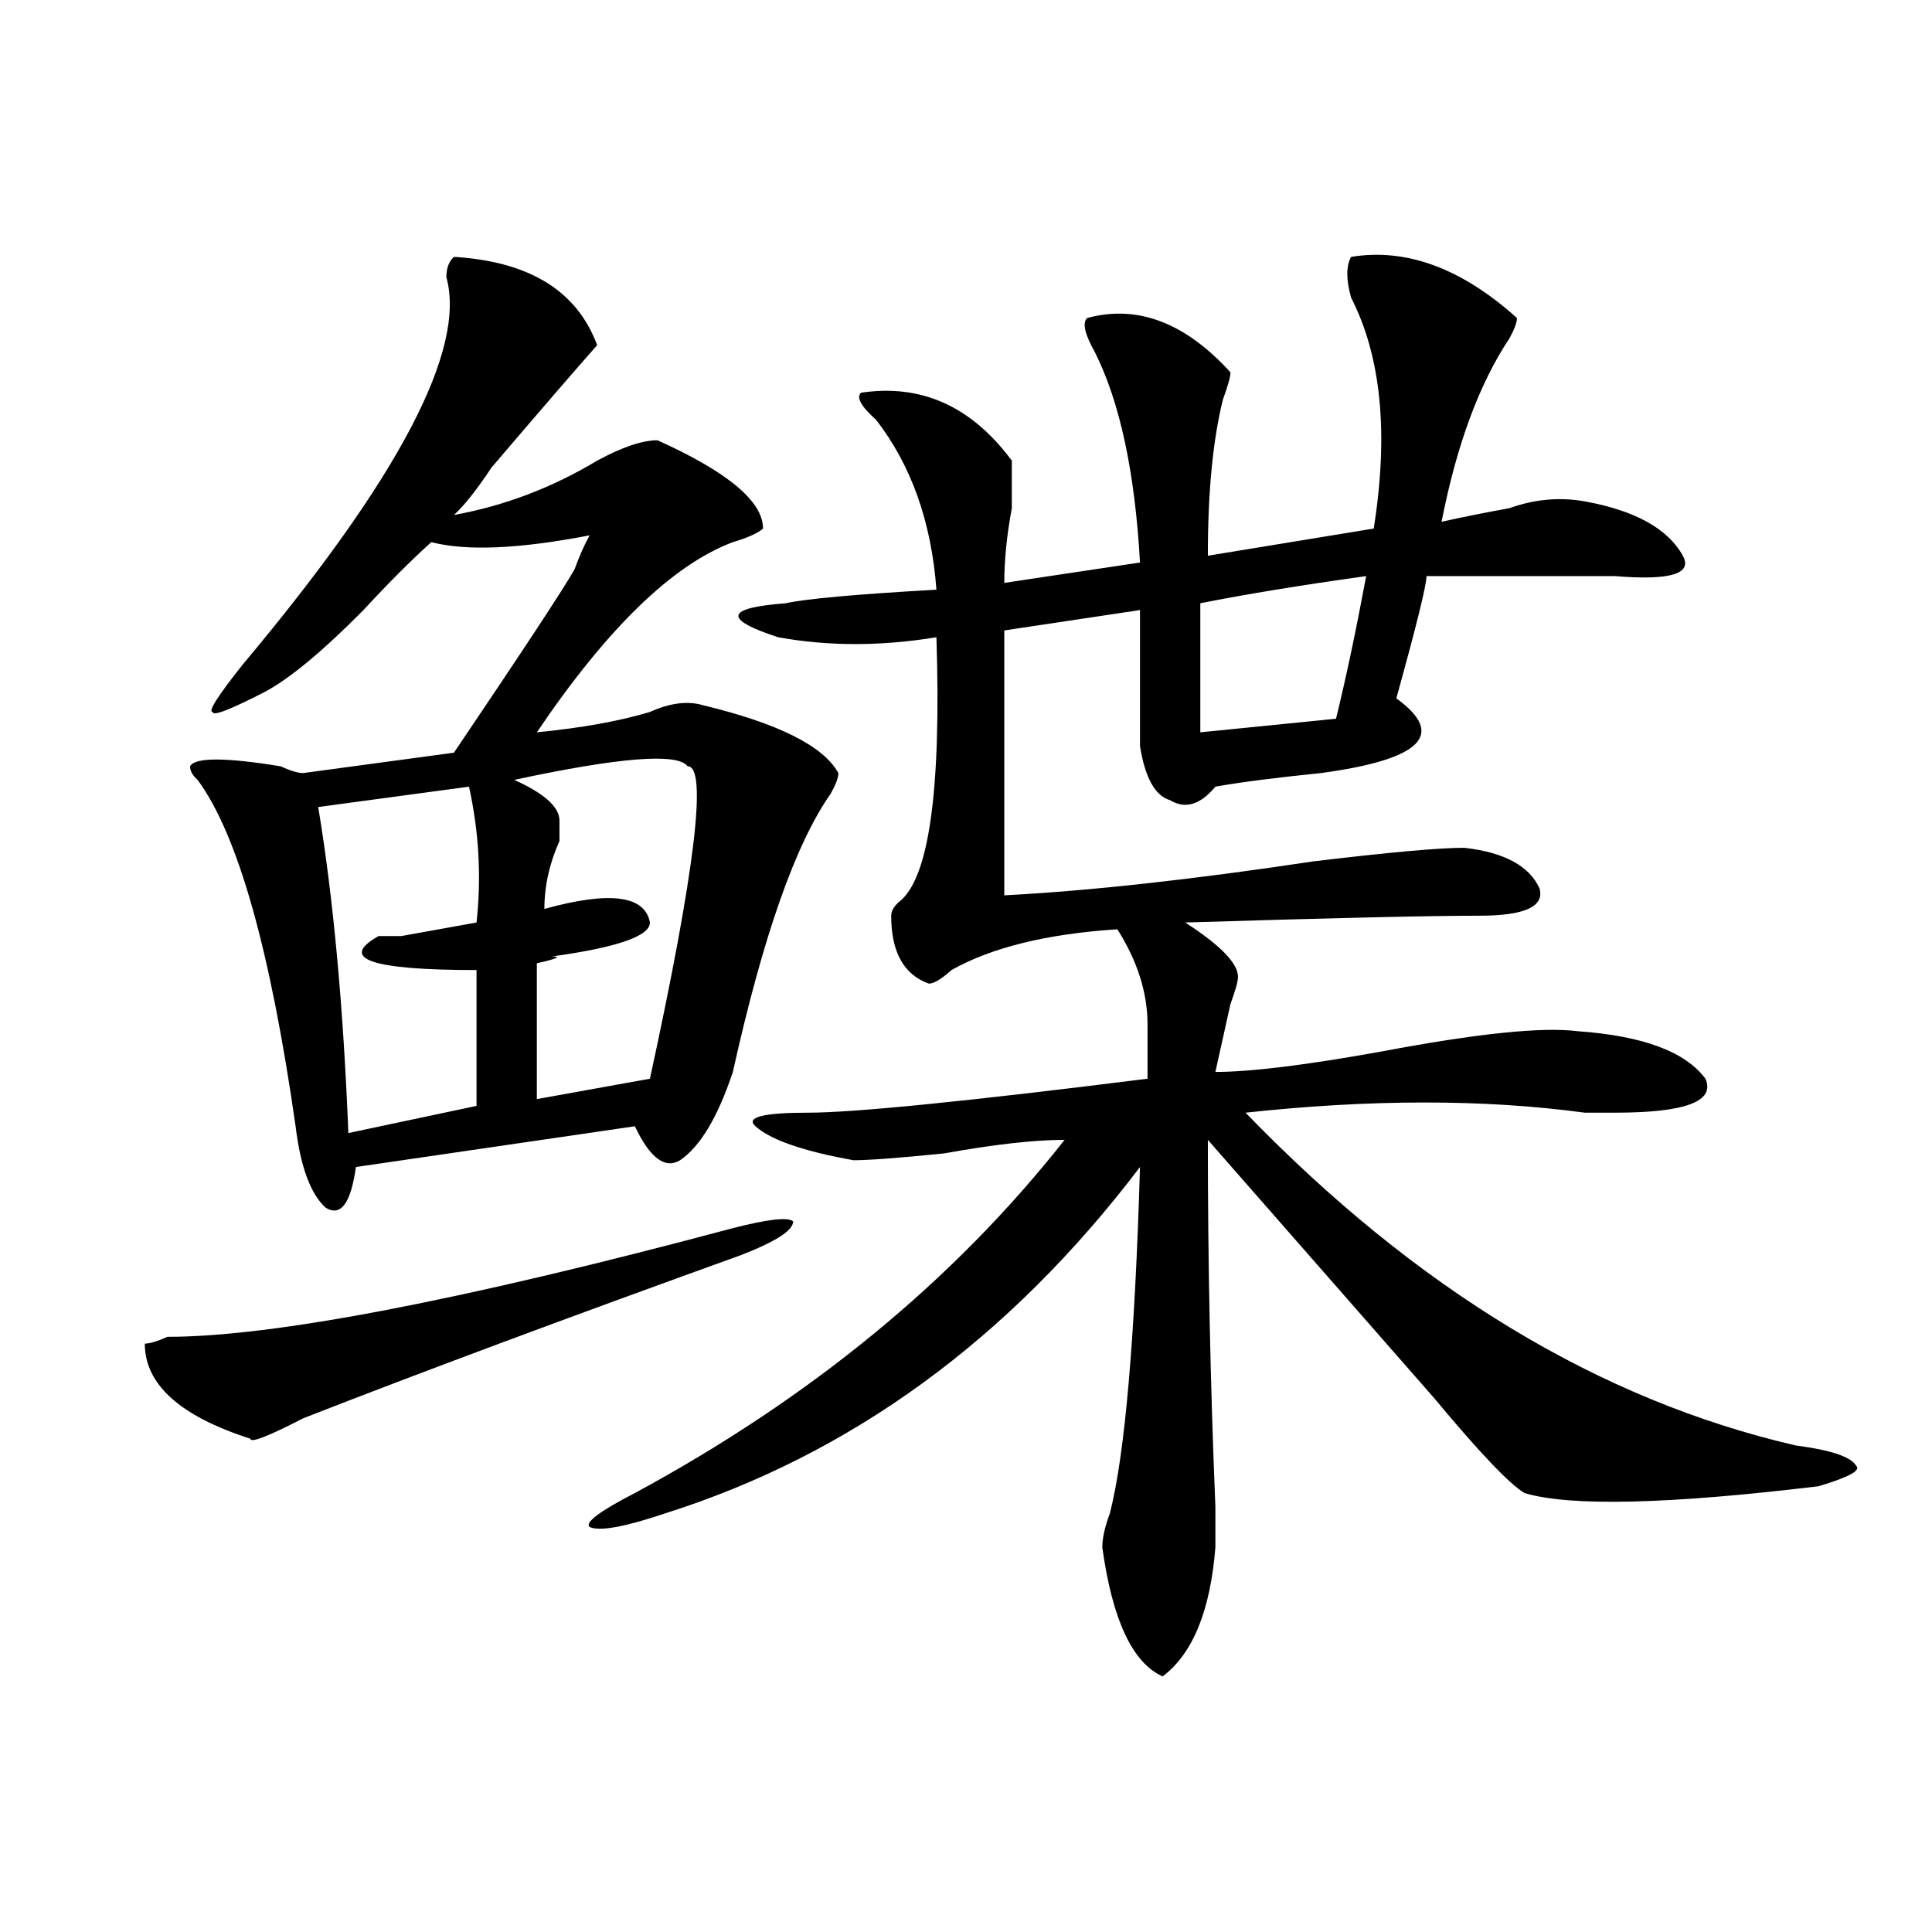
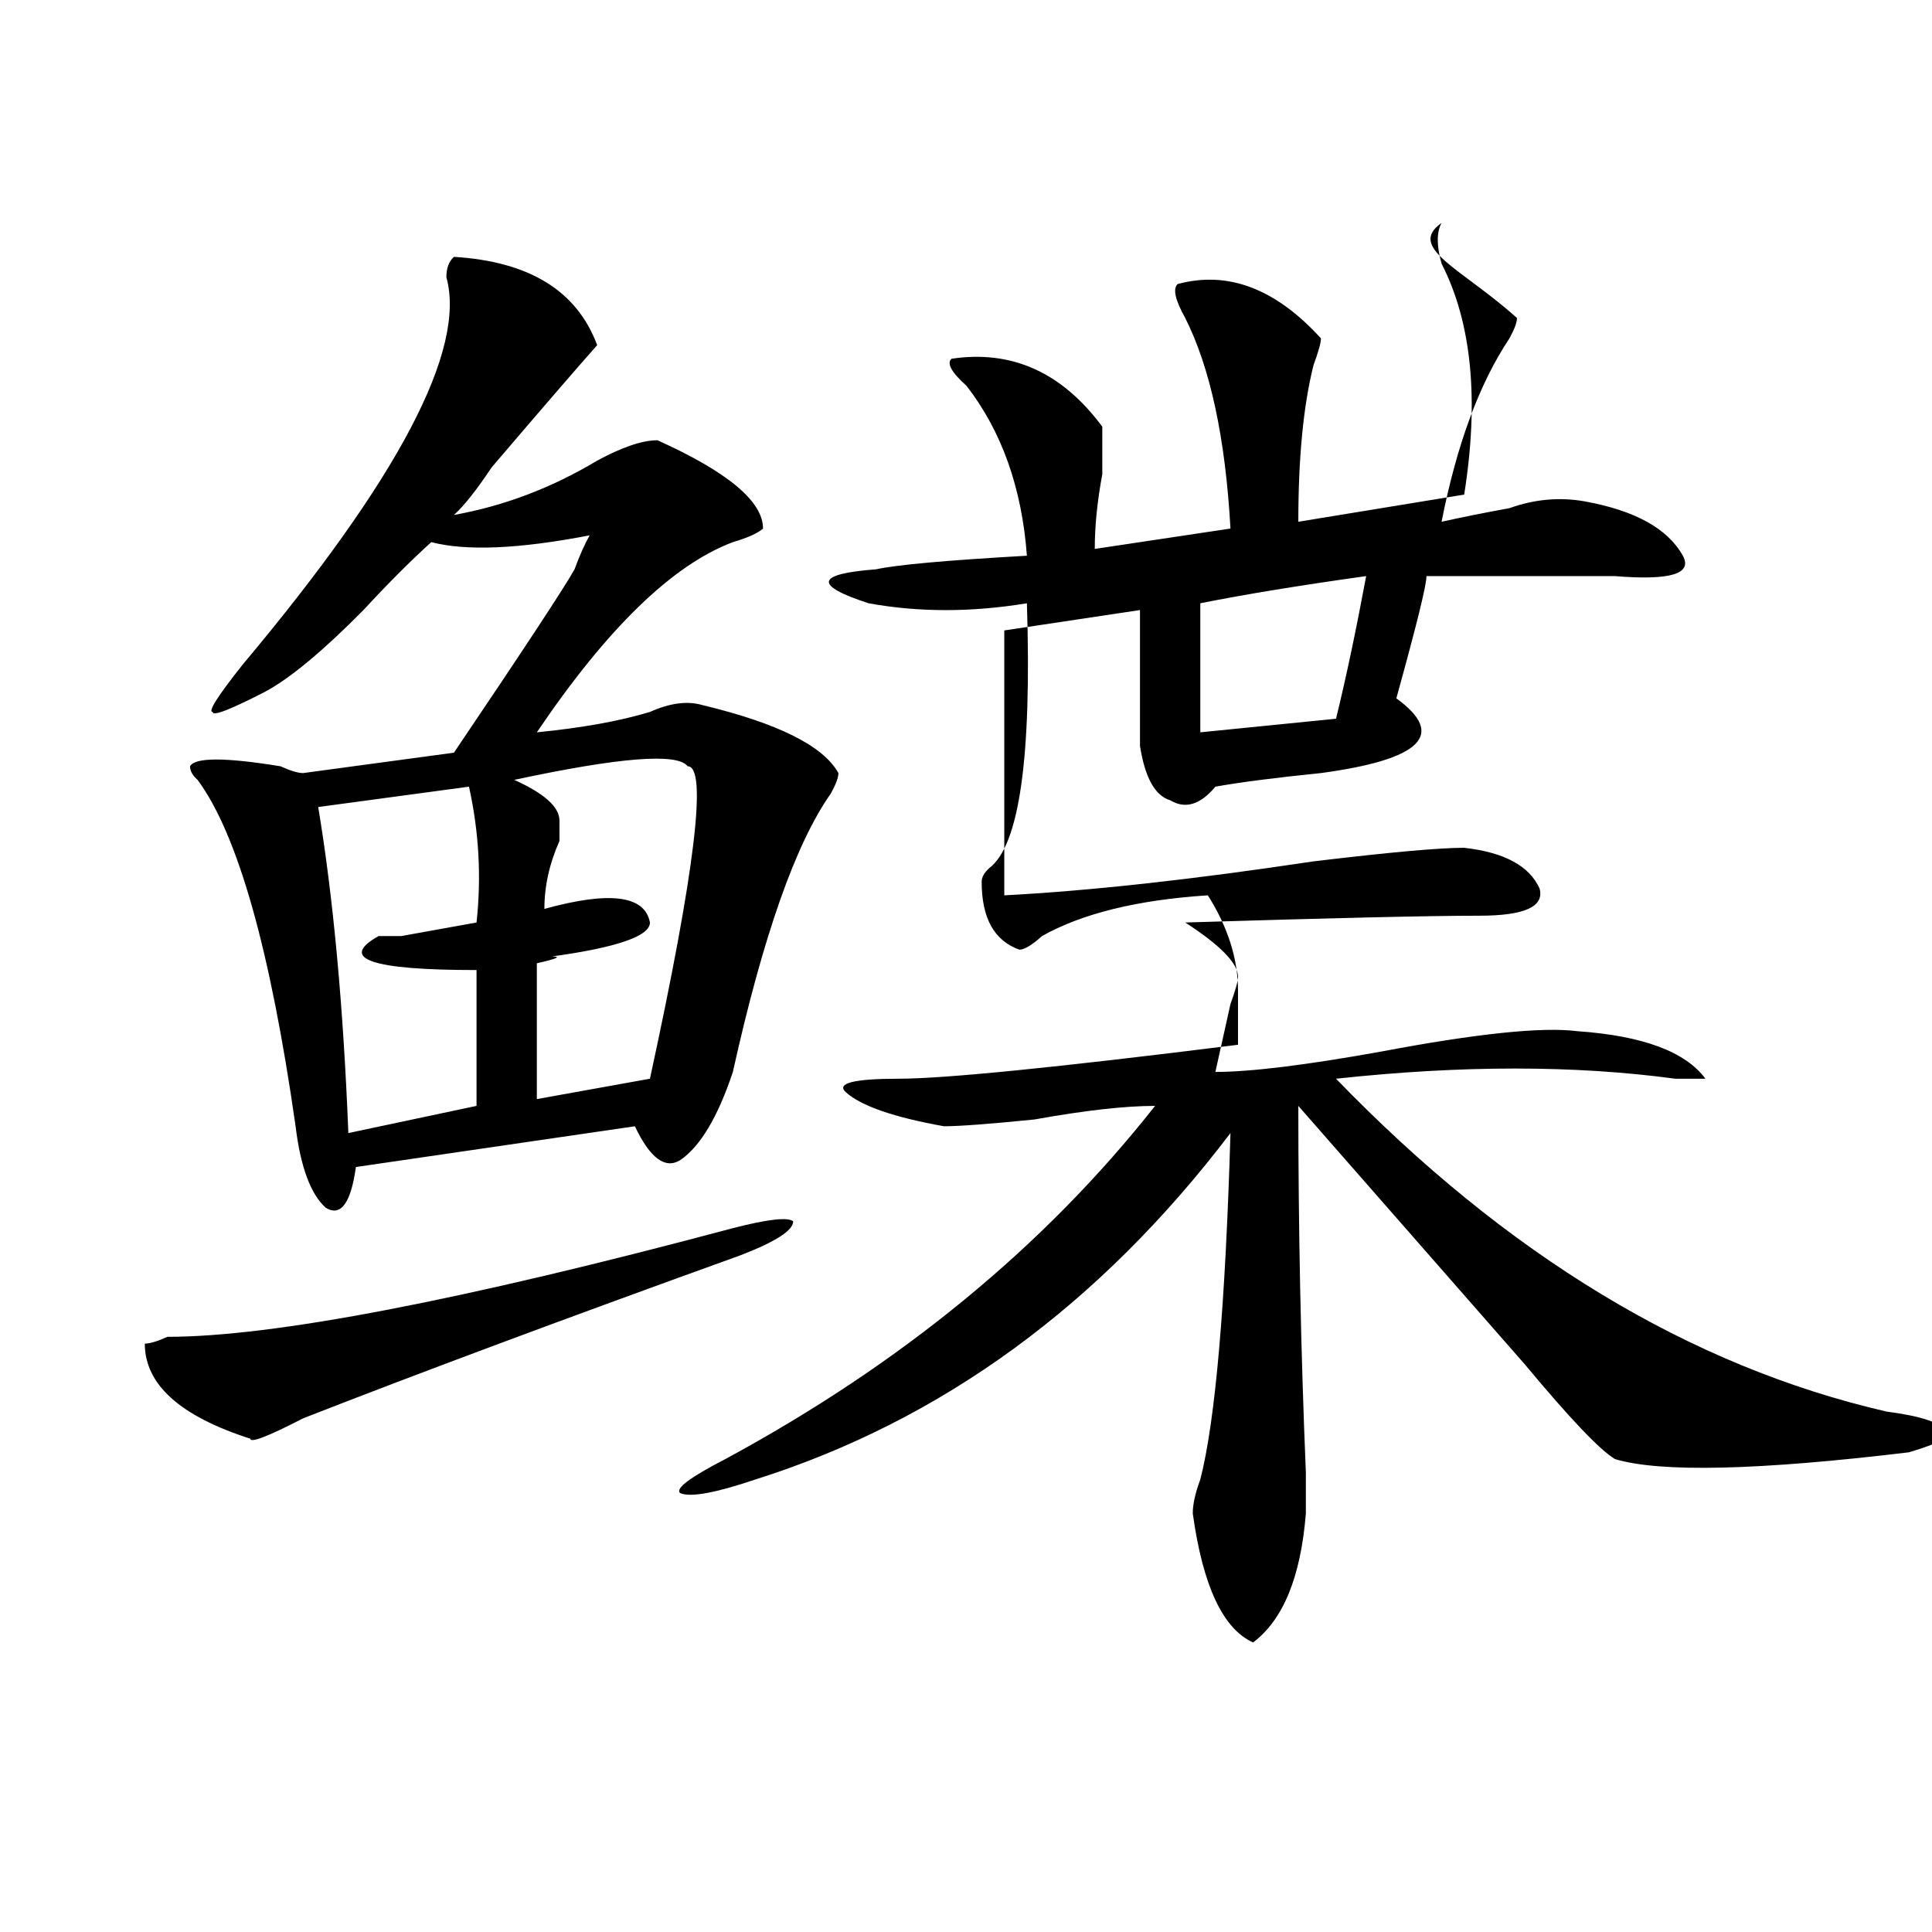
<svg xmlns="http://www.w3.org/2000/svg" version="1.1" id="图层_1" x="0px" y="0px" width="1000px" height="1000px" viewBox="0 0 1000 1000" enable-background="new 0 0 1000 1000" xml:space="preserve">
-   <path d="M383.234,649.75c-91.096,32.85-166.521,60.975-226.336,84.375c-18.231,9.394-27.316,12.909-27.316,10.547  c-36.463-11.7-54.633-28.125-54.633-49.219c2.561,0,6.463-1.153,11.707-3.516c54.633,0,152.191-18.731,292.676-56.25  c18.17-4.669,28.597-5.822,31.219-3.516C410.551,636.896,401.404,642.719,383.234,649.75z M234.945,132.953  c39.023,2.362,63.718,17.578,74.145,45.703c-10.427,11.755-28.658,32.849-54.633,63.281c-7.805,11.755-14.329,19.94-19.512,24.609  c25.975-4.669,50.73-14.063,74.145-28.125c12.987-7.031,23.414-10.547,31.219-10.547c36.401,16.425,54.633,31.641,54.633,45.703  c-2.622,2.362-7.805,4.725-15.609,7.031c-31.219,11.756-65.06,44.55-101.461,98.438c23.414-2.307,42.926-5.822,58.535-10.547  c10.365-4.669,19.512-5.822,27.316-3.516c39.023,9.394,62.438,21.094,70.242,35.156c0,2.362-1.342,5.878-3.902,10.547  c-18.231,25.818-35.121,73.828-50.73,144.141c-7.805,23.456-16.951,38.672-27.316,45.703c-7.805,4.725-15.609-1.153-23.414-17.578  l-144.387,21.094c-2.622,18.787-7.805,25.818-15.609,21.094c-7.805-7.031-13.049-21.094-15.609-42.188  c-13.049-91.406-29.938-151.172-50.73-179.297c-2.622-2.307-3.902-4.669-3.902-7.031c2.561-4.669,18.17-4.669,46.828,0  c5.183,2.362,9.085,3.516,11.707,3.516l78.047-10.547c36.401-53.888,57.193-85.528,62.438-94.922  c2.561-7.031,5.183-12.854,7.805-17.578c-36.463,7.031-63.779,8.24-81.949,3.516c-10.427,9.394-22.134,21.094-35.121,35.156  c-20.854,21.094-37.743,35.156-50.73,42.188c-18.231,9.394-27.316,12.909-27.316,10.547c-2.622,0,2.561-8.185,15.609-24.609  c80.607-96.075,115.729-162.872,105.363-200.391C231.043,138.831,232.323,135.315,234.945,132.953z M242.75,407.172l-78.047,10.547  c7.805,46.912,12.987,103.162,15.609,168.75l66.34-14.063v-70.313c-54.633,0-71.584-5.822-50.73-17.578c2.561,0,6.463,0,11.707,0  c12.987-2.307,25.975-4.669,39.023-7.031C249.213,454.084,247.933,430.628,242.75,407.172z M355.918,396.625  c-5.244-7.031-35.121-4.669-89.754,7.031c15.609,7.031,23.414,14.063,23.414,21.094c0,2.362,0,5.878,0,10.547  c-5.244,11.756-7.805,23.456-7.805,35.156c33.779-9.338,52.011-7.031,54.633,7.031c0,7.031-16.951,12.909-50.73,17.578  c5.183,0,2.561,1.209-7.805,3.516v70.313l58.535-10.547C359.82,450.568,366.283,396.625,355.918,396.625z M785.176,164.594  c0,2.362-1.342,5.878-3.902,10.547c-15.609,23.456-27.316,55.097-35.121,94.922c10.365-2.307,22.072-4.669,35.121-7.031  c12.987-4.669,25.975-5.823,39.023-3.516c25.975,4.724,42.926,14.063,50.73,28.125c5.183,9.394-6.524,12.909-35.121,10.547  c-31.219,0-63.779,0-97.559,0c0,4.725-5.244,25.818-15.609,63.281c25.975,18.787,12.987,31.641-39.023,38.672  c-23.414,2.362-41.646,4.725-54.633,7.031c-7.805,9.394-15.609,11.756-23.414,7.031c-7.805-2.307-13.049-11.7-15.609-28.125  c0-16.369,0-39.825,0-70.313l-70.242,10.547c0,25.818,0,71.521,0,137.109c44.206-2.307,97.559-8.185,159.996-17.578  c39.023-4.669,64.998-7.031,78.047-7.031c20.792,2.362,33.779,9.394,39.023,21.094c2.561,9.394-7.805,14.063-31.219,14.063  c-26.036,0-76.767,1.209-152.191,3.516c18.17,11.756,27.316,21.094,27.316,28.125c0,2.362-1.342,7.031-3.902,14.063  c-2.622,11.756-5.244,23.456-7.805,35.156c18.17,0,46.828-3.516,85.852-10.547c49.389-9.338,83.229-12.854,101.461-10.547  c33.779,2.362,55.913,10.547,66.34,24.609c5.183,11.756-10.427,17.578-46.828,17.578c-2.622,0-7.805,0-15.609,0  c-52.072-7.031-110.607-7.031-175.605,0c88.412,91.406,183.41,148.865,284.871,172.266c18.17,2.362,28.597,5.878,31.219,10.547  c2.561,2.362-3.902,5.878-19.512,10.547c-78.047,9.394-128.777,10.547-152.191,3.516c-7.805-4.669-23.414-21.094-46.828-49.219  c-39.023-44.494-78.047-89.044-117.07-133.594c0,63.281,1.28,126.563,3.902,189.844c0,11.756,0,18.787,0,21.094  c-2.622,32.794-11.707,55.041-27.316,66.797c-15.609-7.031-26.036-29.334-31.219-66.797c0-4.669,1.28-10.547,3.902-17.578  c7.805-30.432,12.987-90.197,15.609-179.297c-67.682,89.1-149.631,148.865-245.848,179.297c-20.854,7.031-33.841,9.394-39.023,7.031  c-2.622-2.307,5.183-8.185,23.414-17.578c91.034-49.219,165.179-110.138,222.434-182.813c-15.609,0-36.463,2.362-62.438,7.031  c-23.414,2.362-39.023,3.516-46.828,3.516c-26.036-4.669-42.926-10.547-50.73-17.578c-5.244-4.669,3.902-7.031,27.316-7.031  s81.949-5.822,175.605-17.578c0-9.338,0-18.731,0-28.125c0-16.369-5.244-32.794-15.609-49.219  c-36.463,2.362-65.06,9.394-85.852,21.094c-5.244,4.725-9.146,7.031-11.707,7.031c-13.049-4.669-19.512-16.369-19.512-35.156  c0-2.307,1.28-4.669,3.902-7.031c15.609-11.7,22.072-57.403,19.512-137.109c-28.658,4.725-55.975,4.725-81.949,0  c-28.658-9.338-27.316-15.216,3.902-17.578c10.365-2.307,36.401-4.669,78.047-7.031c-2.622-35.156-13.049-64.435-31.219-87.891  c-7.805-7.031-10.427-11.7-7.805-14.063c31.219-4.669,57.193,7.031,78.047,35.156c0,7.031,0,15.271,0,24.609  c-2.622,14.063-3.902,26.972-3.902,38.672l70.242-10.547c-2.622-46.856-10.427-83.167-23.414-108.984  c-5.244-9.339-6.524-15.216-3.902-17.578c25.975-7.031,50.73,2.362,74.145,28.125c0,2.362-1.342,7.031-3.902,14.063  c-5.244,21.094-7.805,48.065-7.805,80.859l85.852-14.063c7.805-49.219,3.902-89.044-11.707-119.531  c-2.622-9.339-2.622-16.37,0-21.094C727.921,128.284,756.518,138.831,785.176,164.594z M707.129,298.188  c-33.841,4.725-62.438,9.394-85.852,14.063v66.797l70.242-7.031C696.702,350.922,701.885,326.313,707.129,298.188z" />
+   <path d="M383.234,649.75c-91.096,32.85-166.521,60.975-226.336,84.375c-18.231,9.394-27.316,12.909-27.316,10.547  c-36.463-11.7-54.633-28.125-54.633-49.219c2.561,0,6.463-1.153,11.707-3.516c54.633,0,152.191-18.731,292.676-56.25  c18.17-4.669,28.597-5.822,31.219-3.516C410.551,636.896,401.404,642.719,383.234,649.75z M234.945,132.953  c39.023,2.362,63.718,17.578,74.145,45.703c-10.427,11.755-28.658,32.849-54.633,63.281c-7.805,11.755-14.329,19.94-19.512,24.609  c25.975-4.669,50.73-14.063,74.145-28.125c12.987-7.031,23.414-10.547,31.219-10.547c36.401,16.425,54.633,31.641,54.633,45.703  c-2.622,2.362-7.805,4.725-15.609,7.031c-31.219,11.756-65.06,44.55-101.461,98.438c23.414-2.307,42.926-5.822,58.535-10.547  c10.365-4.669,19.512-5.822,27.316-3.516c39.023,9.394,62.438,21.094,70.242,35.156c0,2.362-1.342,5.878-3.902,10.547  c-18.231,25.818-35.121,73.828-50.73,144.141c-7.805,23.456-16.951,38.672-27.316,45.703c-7.805,4.725-15.609-1.153-23.414-17.578  l-144.387,21.094c-2.622,18.787-7.805,25.818-15.609,21.094c-7.805-7.031-13.049-21.094-15.609-42.188  c-13.049-91.406-29.938-151.172-50.73-179.297c-2.622-2.307-3.902-4.669-3.902-7.031c2.561-4.669,18.17-4.669,46.828,0  c5.183,2.362,9.085,3.516,11.707,3.516l78.047-10.547c36.401-53.888,57.193-85.528,62.438-94.922  c2.561-7.031,5.183-12.854,7.805-17.578c-36.463,7.031-63.779,8.24-81.949,3.516c-10.427,9.394-22.134,21.094-35.121,35.156  c-20.854,21.094-37.743,35.156-50.73,42.188c-18.231,9.394-27.316,12.909-27.316,10.547c-2.622,0,2.561-8.185,15.609-24.609  c80.607-96.075,115.729-162.872,105.363-200.391C231.043,138.831,232.323,135.315,234.945,132.953z M242.75,407.172l-78.047,10.547  c7.805,46.912,12.987,103.162,15.609,168.75l66.34-14.063v-70.313c-54.633,0-71.584-5.822-50.73-17.578c2.561,0,6.463,0,11.707,0  c12.987-2.307,25.975-4.669,39.023-7.031C249.213,454.084,247.933,430.628,242.75,407.172z M355.918,396.625  c-5.244-7.031-35.121-4.669-89.754,7.031c15.609,7.031,23.414,14.063,23.414,21.094c0,2.362,0,5.878,0,10.547  c-5.244,11.756-7.805,23.456-7.805,35.156c33.779-9.338,52.011-7.031,54.633,7.031c0,7.031-16.951,12.909-50.73,17.578  c5.183,0,2.561,1.209-7.805,3.516v70.313l58.535-10.547C359.82,450.568,366.283,396.625,355.918,396.625z M785.176,164.594  c0,2.362-1.342,5.878-3.902,10.547c-15.609,23.456-27.316,55.097-35.121,94.922c10.365-2.307,22.072-4.669,35.121-7.031  c12.987-4.669,25.975-5.823,39.023-3.516c25.975,4.724,42.926,14.063,50.73,28.125c5.183,9.394-6.524,12.909-35.121,10.547  c-31.219,0-63.779,0-97.559,0c0,4.725-5.244,25.818-15.609,63.281c25.975,18.787,12.987,31.641-39.023,38.672  c-23.414,2.362-41.646,4.725-54.633,7.031c-7.805,9.394-15.609,11.756-23.414,7.031c-7.805-2.307-13.049-11.7-15.609-28.125  c0-16.369,0-39.825,0-70.313l-70.242,10.547c0,25.818,0,71.521,0,137.109c44.206-2.307,97.559-8.185,159.996-17.578  c39.023-4.669,64.998-7.031,78.047-7.031c20.792,2.362,33.779,9.394,39.023,21.094c2.561,9.394-7.805,14.063-31.219,14.063  c-26.036,0-76.767,1.209-152.191,3.516c18.17,11.756,27.316,21.094,27.316,28.125c0,2.362-1.342,7.031-3.902,14.063  c-2.622,11.756-5.244,23.456-7.805,35.156c18.17,0,46.828-3.516,85.852-10.547c49.389-9.338,83.229-12.854,101.461-10.547  c33.779,2.362,55.913,10.547,66.34,24.609c-2.622,0-7.805,0-15.609,0  c-52.072-7.031-110.607-7.031-175.605,0c88.412,91.406,183.41,148.865,284.871,172.266c18.17,2.362,28.597,5.878,31.219,10.547  c2.561,2.362-3.902,5.878-19.512,10.547c-78.047,9.394-128.777,10.547-152.191,3.516c-7.805-4.669-23.414-21.094-46.828-49.219  c-39.023-44.494-78.047-89.044-117.07-133.594c0,63.281,1.28,126.563,3.902,189.844c0,11.756,0,18.787,0,21.094  c-2.622,32.794-11.707,55.041-27.316,66.797c-15.609-7.031-26.036-29.334-31.219-66.797c0-4.669,1.28-10.547,3.902-17.578  c7.805-30.432,12.987-90.197,15.609-179.297c-67.682,89.1-149.631,148.865-245.848,179.297c-20.854,7.031-33.841,9.394-39.023,7.031  c-2.622-2.307,5.183-8.185,23.414-17.578c91.034-49.219,165.179-110.138,222.434-182.813c-15.609,0-36.463,2.362-62.438,7.031  c-23.414,2.362-39.023,3.516-46.828,3.516c-26.036-4.669-42.926-10.547-50.73-17.578c-5.244-4.669,3.902-7.031,27.316-7.031  s81.949-5.822,175.605-17.578c0-9.338,0-18.731,0-28.125c0-16.369-5.244-32.794-15.609-49.219  c-36.463,2.362-65.06,9.394-85.852,21.094c-5.244,4.725-9.146,7.031-11.707,7.031c-13.049-4.669-19.512-16.369-19.512-35.156  c0-2.307,1.28-4.669,3.902-7.031c15.609-11.7,22.072-57.403,19.512-137.109c-28.658,4.725-55.975,4.725-81.949,0  c-28.658-9.338-27.316-15.216,3.902-17.578c10.365-2.307,36.401-4.669,78.047-7.031c-2.622-35.156-13.049-64.435-31.219-87.891  c-7.805-7.031-10.427-11.7-7.805-14.063c31.219-4.669,57.193,7.031,78.047,35.156c0,7.031,0,15.271,0,24.609  c-2.622,14.063-3.902,26.972-3.902,38.672l70.242-10.547c-2.622-46.856-10.427-83.167-23.414-108.984  c-5.244-9.339-6.524-15.216-3.902-17.578c25.975-7.031,50.73,2.362,74.145,28.125c0,2.362-1.342,7.031-3.902,14.063  c-5.244,21.094-7.805,48.065-7.805,80.859l85.852-14.063c7.805-49.219,3.902-89.044-11.707-119.531  c-2.622-9.339-2.622-16.37,0-21.094C727.921,128.284,756.518,138.831,785.176,164.594z M707.129,298.188  c-33.841,4.725-62.438,9.394-85.852,14.063v66.797l70.242-7.031C696.702,350.922,701.885,326.313,707.129,298.188z" />
</svg>